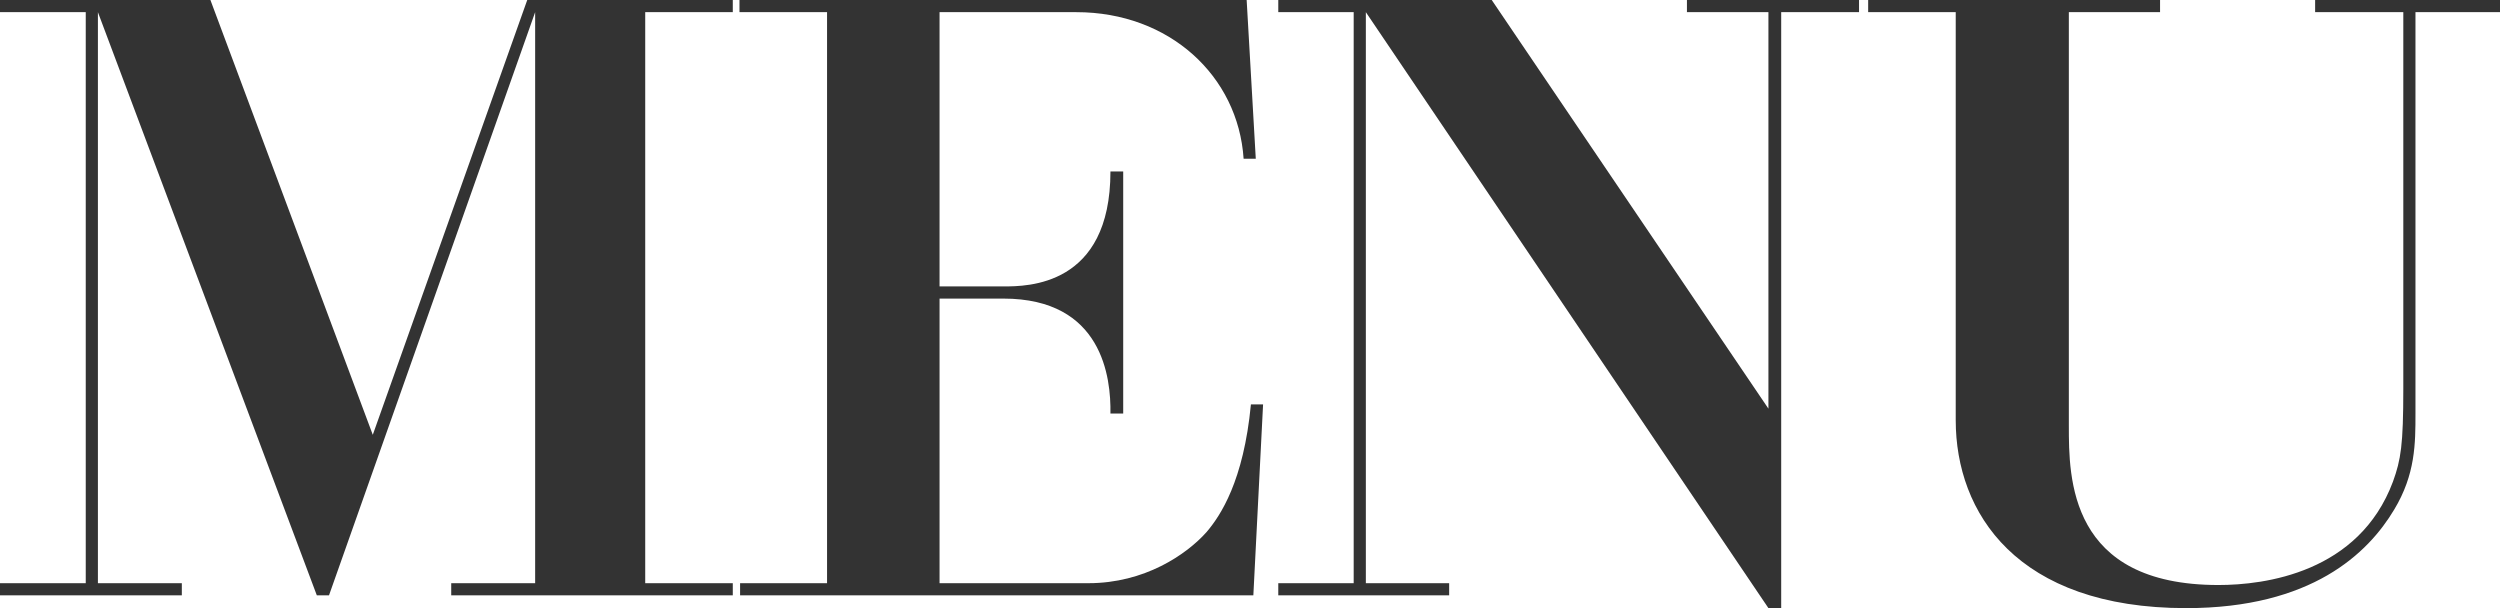
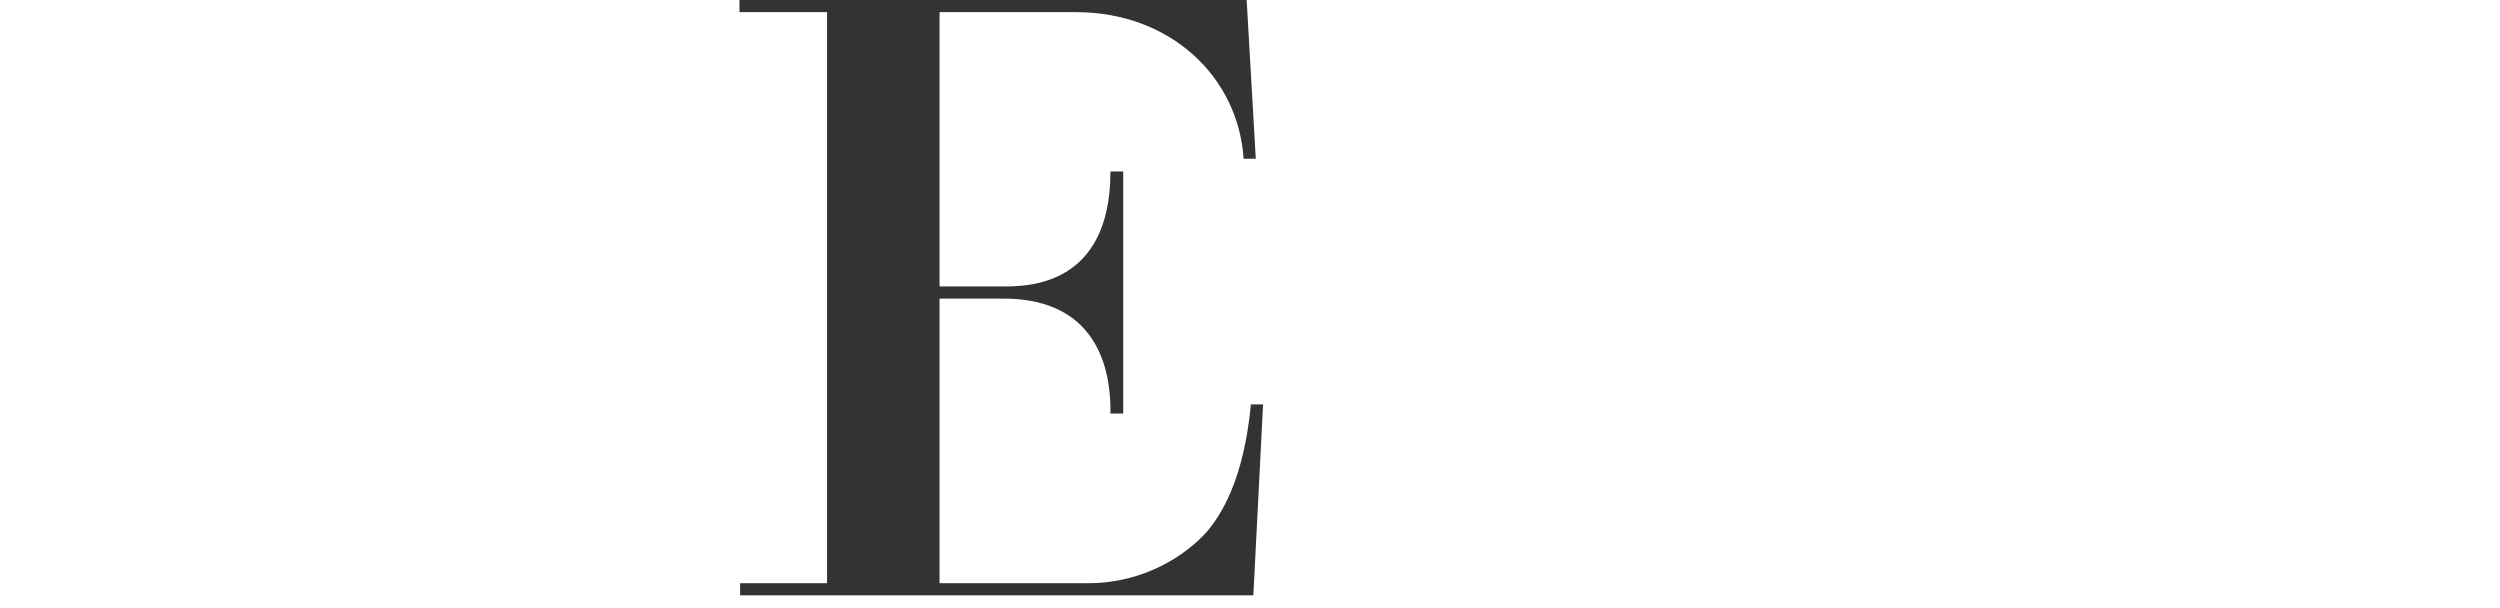
<svg xmlns="http://www.w3.org/2000/svg" version="1.1" id="レイヤー_1" x="0px" y="0px" viewBox="0 0 411.1 100" style="enable-background:new 0 0 411.1 100;" xml:space="preserve">
  <style type="text/css">
	.st0{fill:#333333;}
</style>
  <g>
-     <path class="st0" d="M34.6,0l26.7,71.5L86.7,0h33.8v2h-14.4v93.9h14.4v2H74.2v-2H88V2L54.1,97.9h-2L16.1,2v93.9h13.8v2H0v-2h14.1V2   H0V0H34.6z" />
    <path class="st0" d="M179,95.9c9.2,0,16.1-4.7,19.4-8.4c2.3-2.7,6.1-8.4,7.3-21h2l-1.6,31.4h-84.4v-2H136V2h-14.4V0H205l1.5,26.1   h-2C203.6,12.5,192.3,2,177,2h-22.5v45.1H165c3.9,0,17.6,0,17.6-18.9h2.1V68h-2.1c0.1-5.9-1.3-18.9-17.6-18.9h-10.5v46.8H179z" />
-     <path class="st0" d="M245.3,0l45.5,67.2V2h-13.4V0h28.3v2h-12.8v98h-2.1L224.6,2v93.9h13.7v2h-28.1v-2h12.4V2h-12.4V0H245.3z" />
-     <path class="st0" d="M355.2,0v2h-15v68c0,8.6,0,26.2,24.6,26.2c7.6,0,23.1-2,28.7-17c1.3-3.6,1.7-6,1.7-15.3V2h-14.5V0h30.5v2h-14   v66c0,4.9,0,10-3.5,15.8c-4.3,7.2-13.6,16.2-34.2,16.2c-27.9,0-37.9-15.7-37.9-30.9V2h-14.4V0H355.2z" />
  </g>
</svg>